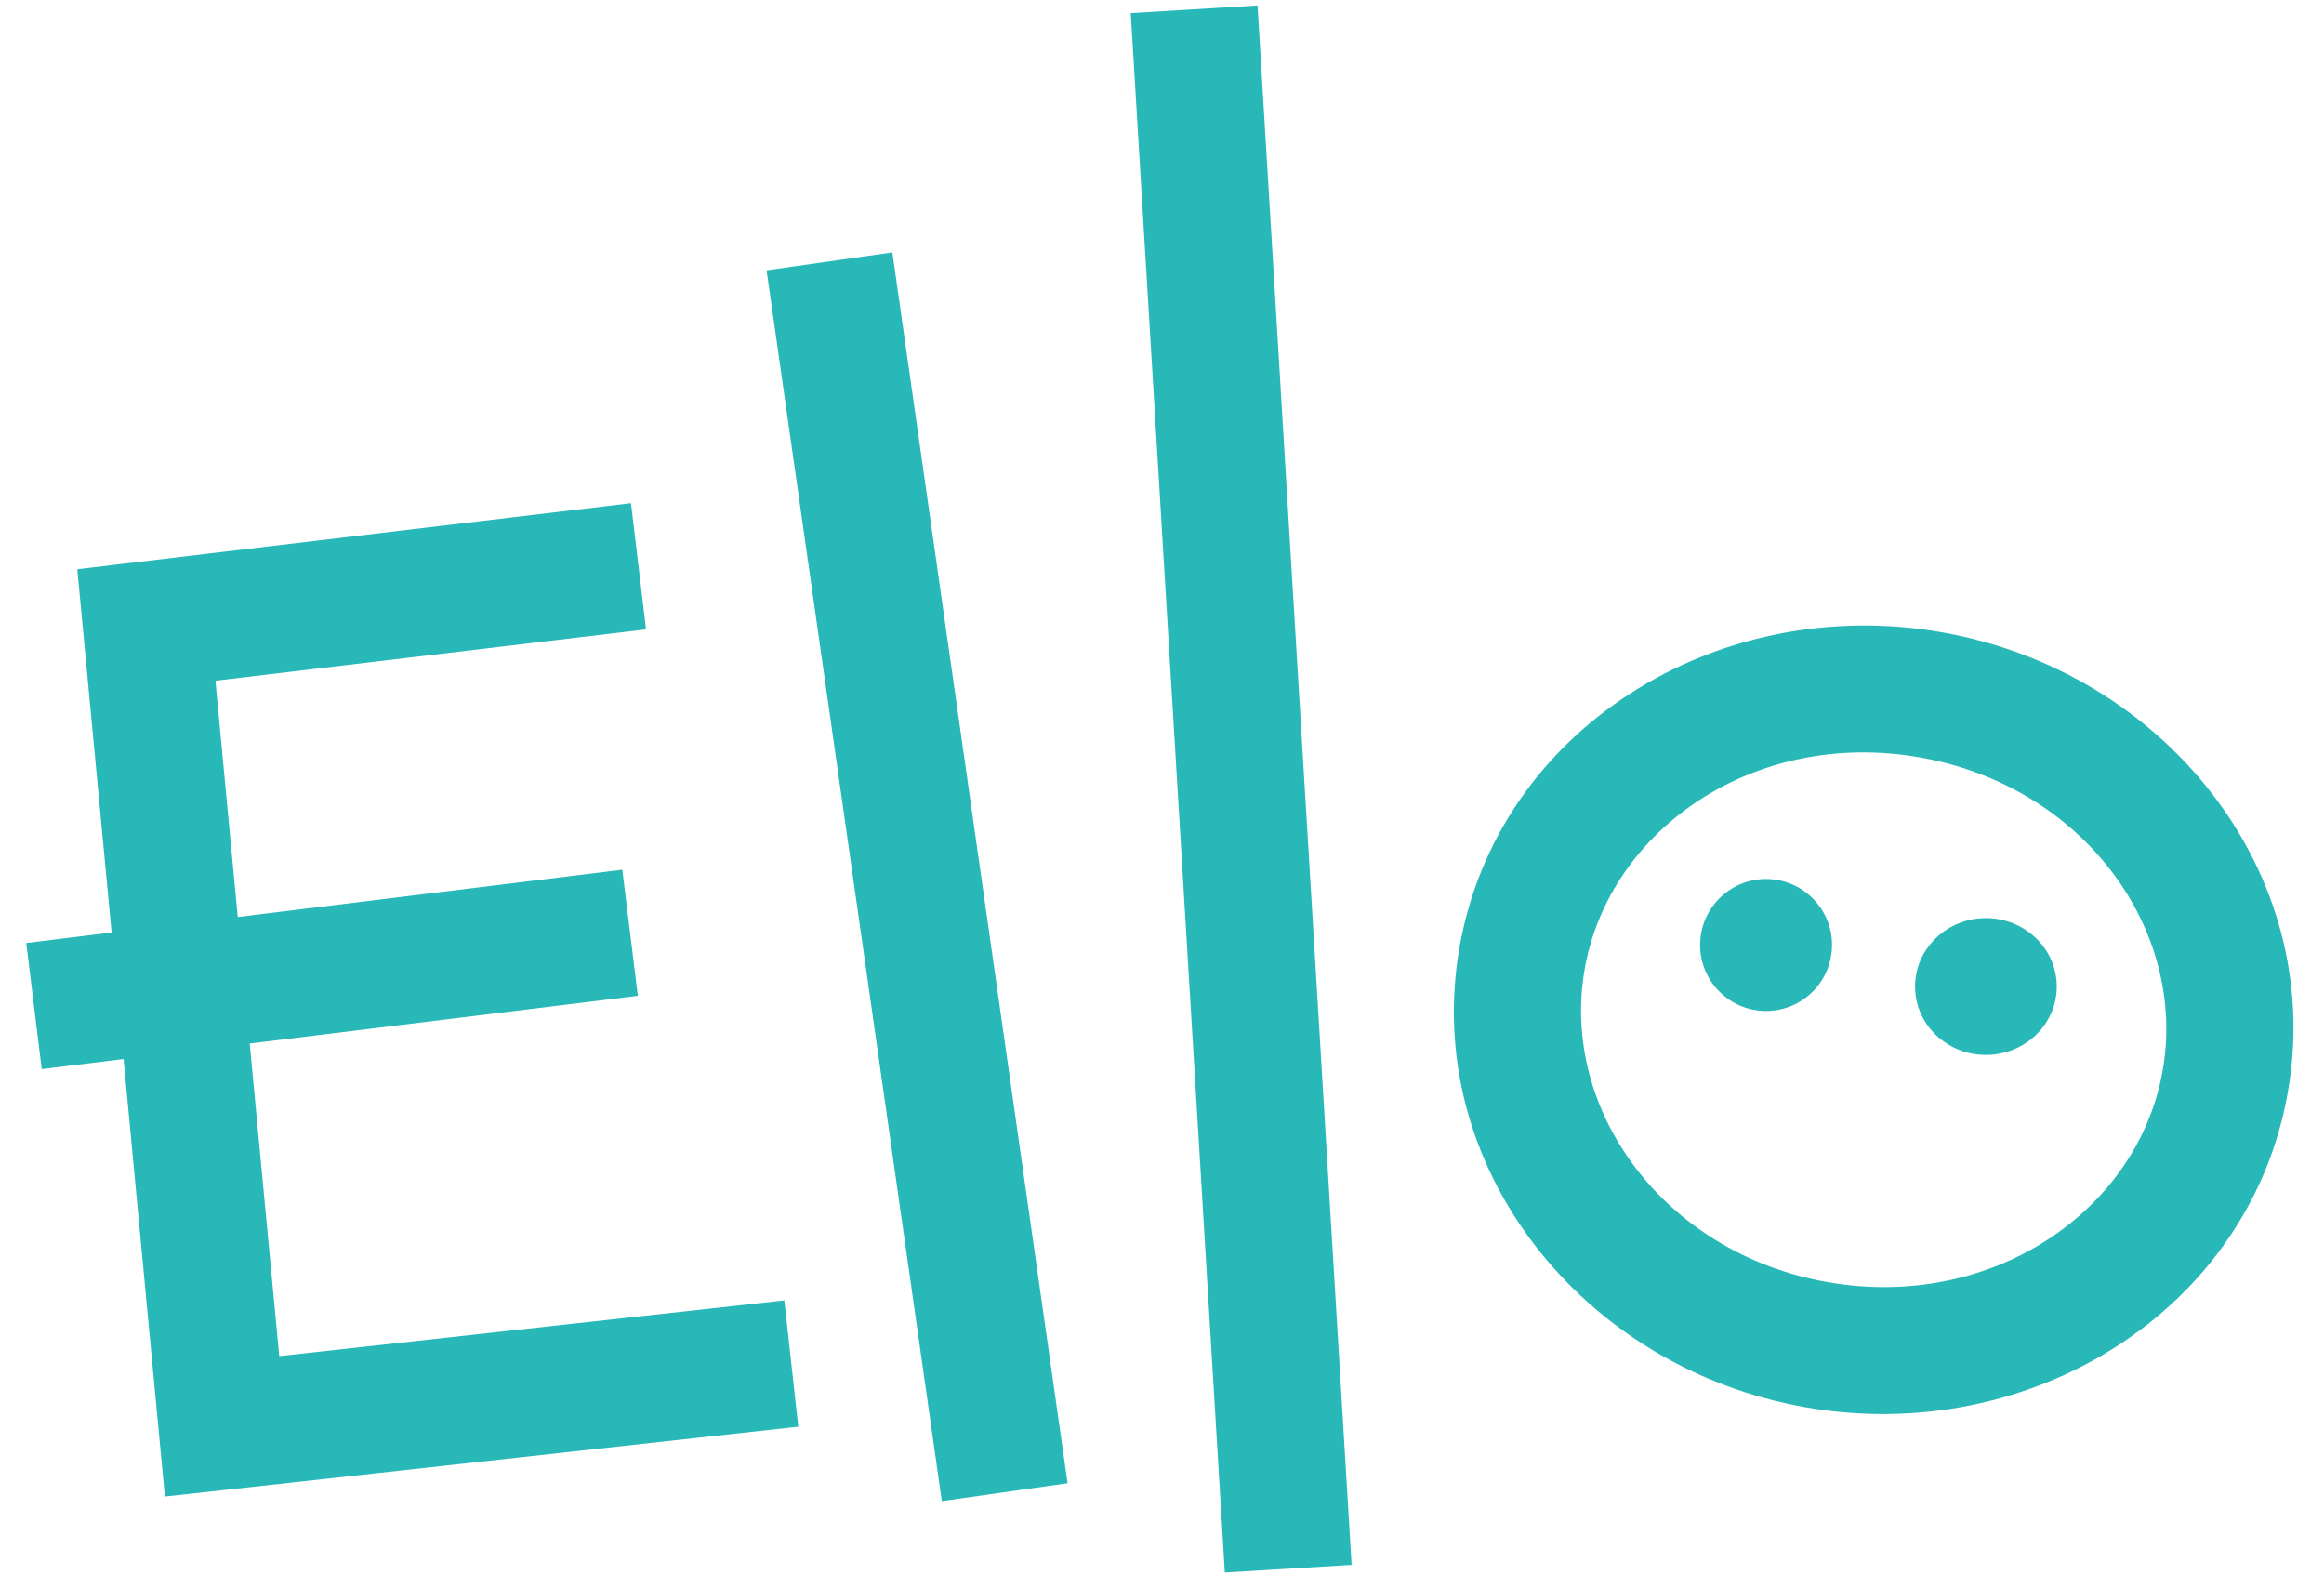
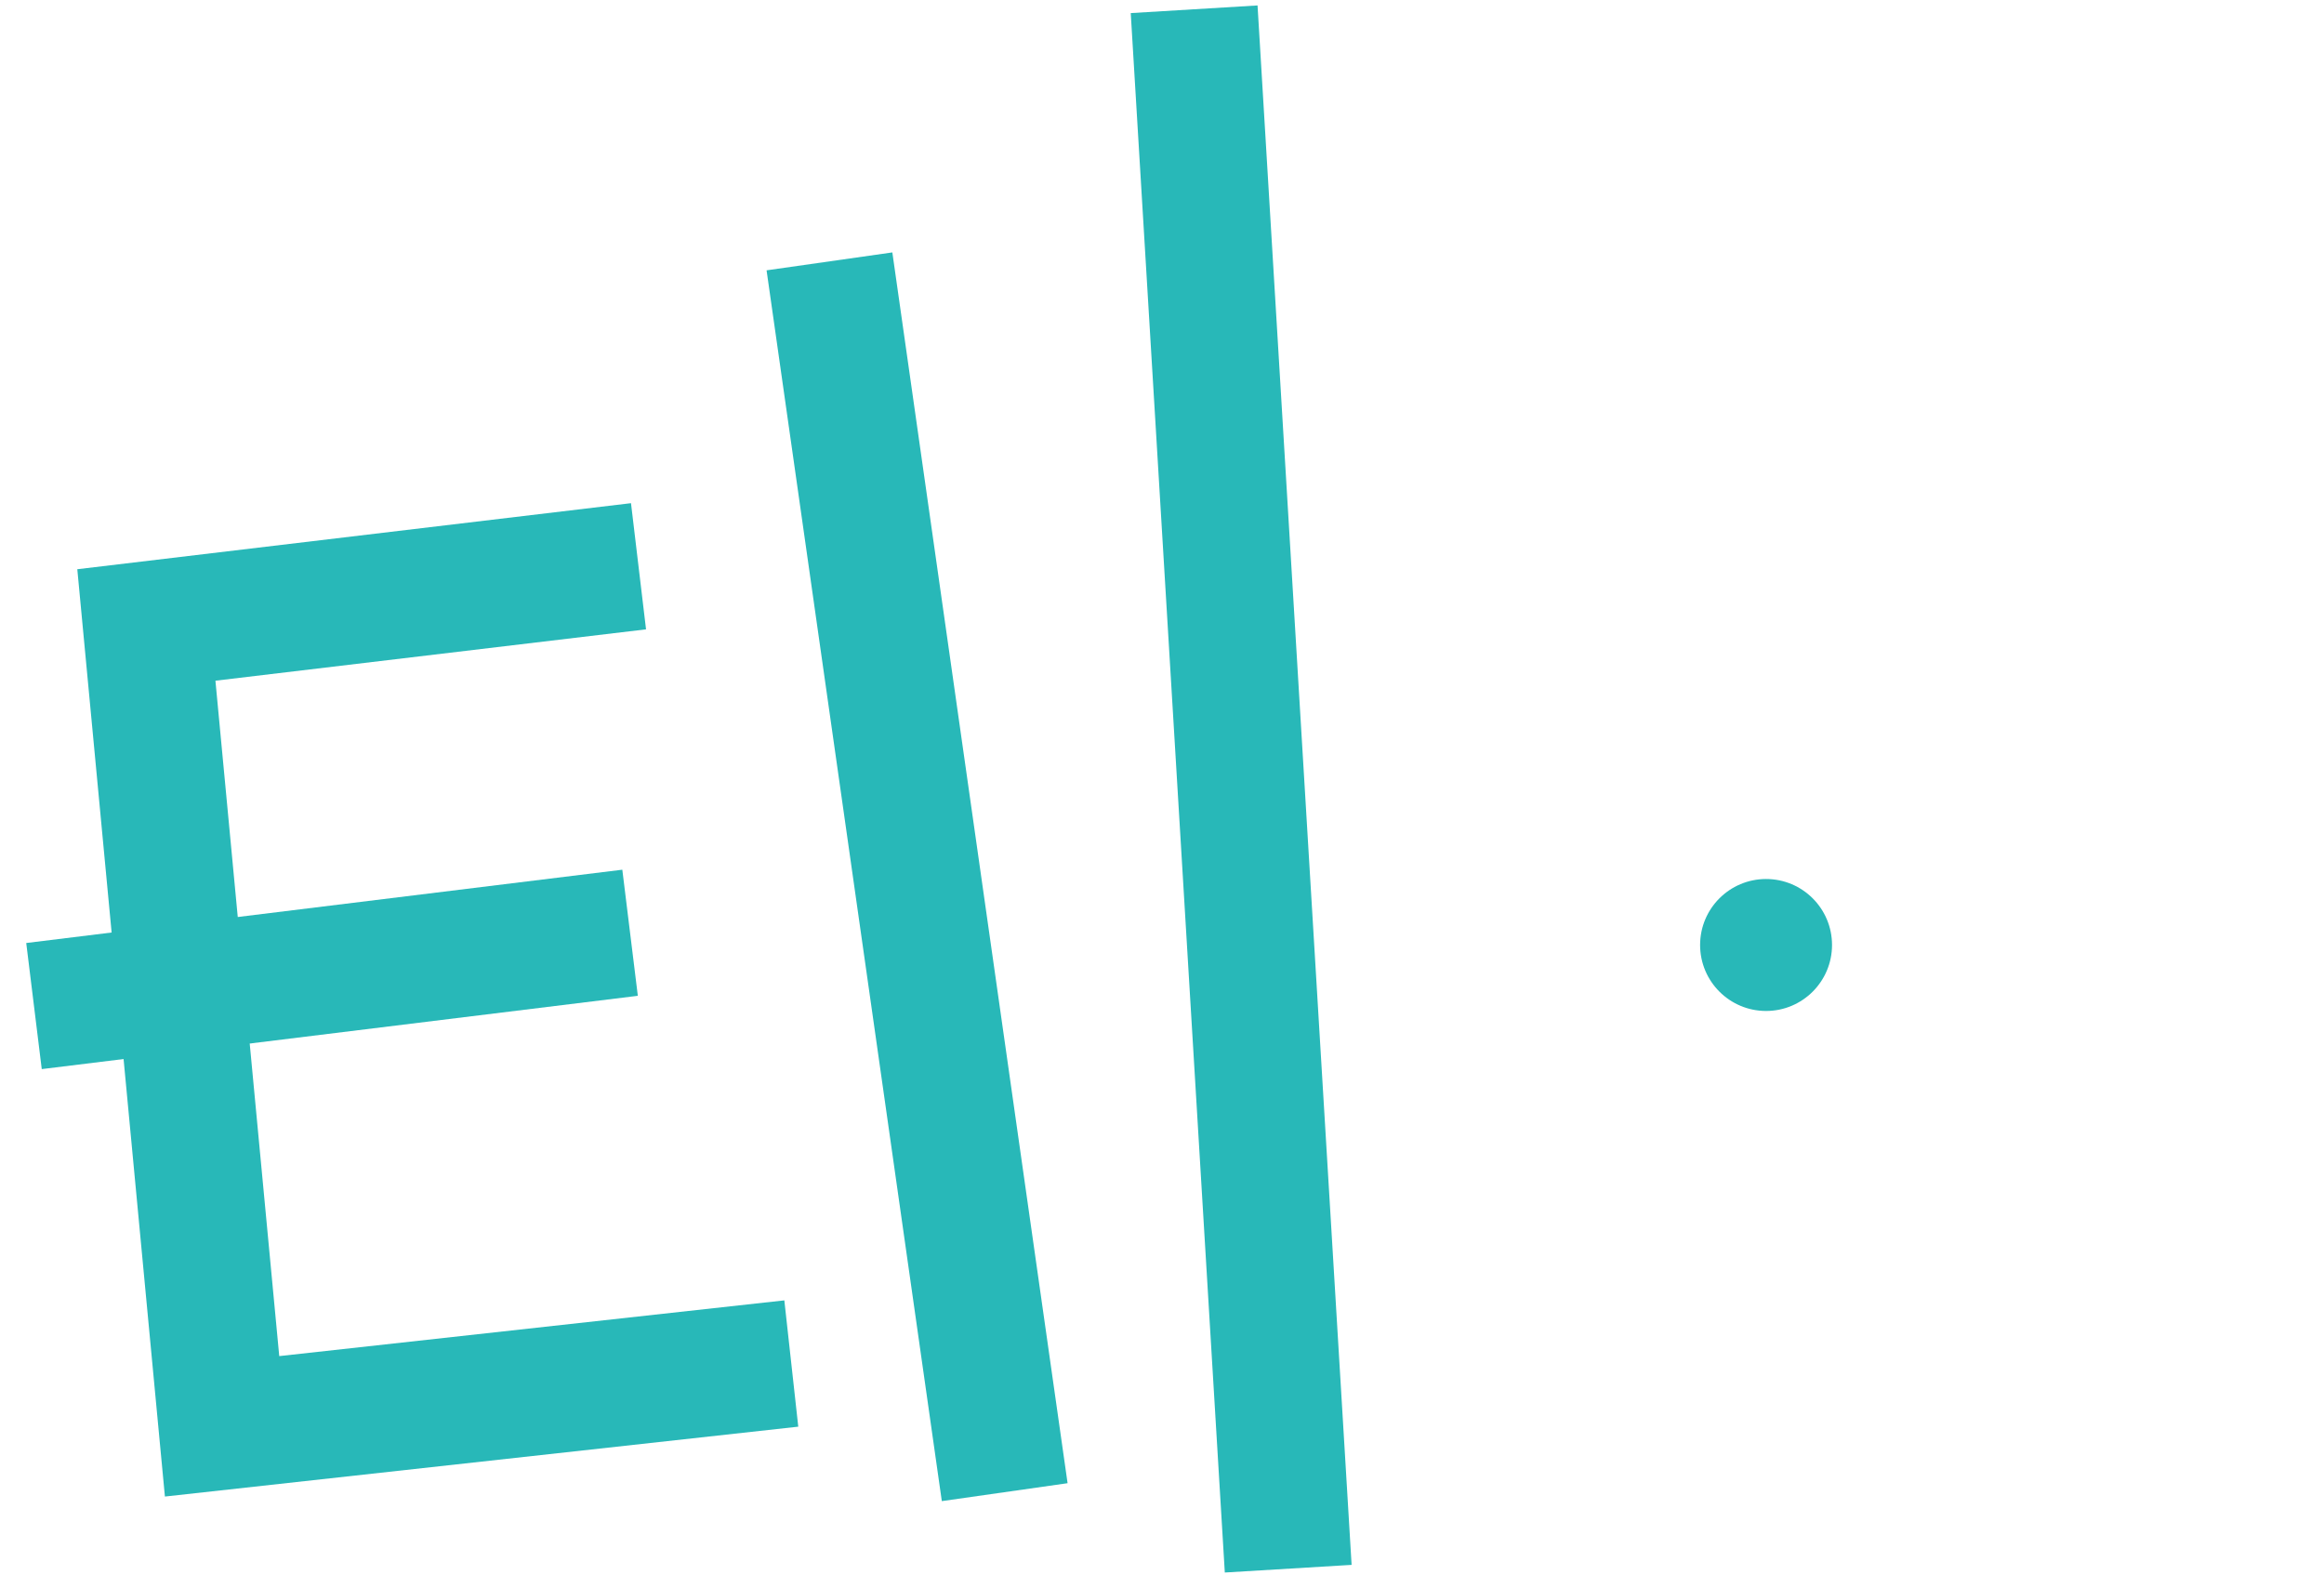
<svg xmlns="http://www.w3.org/2000/svg" height="126" preserveaspectratio="xMidYMid meet" style="width: 100%; height: 100%; transform: translate3d(0px, 0px, 0px); content-visibility: visible;" viewBox="0 0 186 126" width="186">
  <defs>
    <clippath id="__lottie_element_18">
      <rect height="126" width="186" x="0" y="0" />
    </clippath>
  </defs>
  <g clip-path="url(#__lottie_element_18)">
    <g opacity="1" style="display: block;" transform="matrix(0.6,0,0,0.6,-0.3,-2.7)">
      <g opacity="1" transform="matrix(1,0,0,1,58.896,137.85)">
        <path d=" M25.773,-66.242 C25.773,-66.242 27.779,-49.415 27.779,-49.415 C27.779,-49.415 -29.66,-42.566 -29.66,-42.566 C-29.66,-42.566 -21.147,47.512 -21.147,47.512 C-21.147,47.512 46.227,40.079 46.227,40.079 C46.227,40.079 48.085,56.923 48.085,56.923 C48.085,56.923 -36.398,66.242 -36.398,66.242 C-36.398,66.242 -48.085,-57.433 -48.085,-57.433 C-48.085,-57.433 25.773,-66.242 25.773,-66.242z" fill="rgb(40,184,184)" fill-opacity="1" />
      </g>
    </g>
    <g opacity="1" style="display: block;" transform="matrix(0.6,0,0,0.6,-0.3,-2.7)">
      <g opacity="1" transform="matrix(1,0,0,1,44.79,133.789)">
        <path d=" M-40.79,-3.521 C-40.79,-3.521 38.721,-13.297 38.721,-13.297 C38.721,-13.297 40.79,3.52 40.79,3.52 C40.79,3.52 -38.721,13.296 -38.721,13.296 C-38.721,13.296 -40.79,-3.521 -40.79,-3.521z" fill="rgb(40,184,184)" fill-opacity="1" />
      </g>
    </g>
    <g opacity="1" style="display: block;" transform="matrix(0.6,0,0,0.6,-0.3,-2.7)">
      <g opacity="1" transform="matrix(1,0,0,1,122.83,121.433)">
        <path d=" M3.3,83.269 C3.3,83.269 -20.076,-80.88 -20.076,-80.88 C-20.076,-80.88 -3.3,-83.269 -3.3,-83.269 C-3.3,-83.269 20.076,80.88 20.076,80.88 C20.076,80.88 3.3,83.269 3.3,83.269z" fill="rgb(40,184,184)" fill-opacity="1" />
      </g>
    </g>
    <g opacity="1" style="display: block;" transform="matrix(0.6,0,0,0.6,-0.3,0.435)">
      <g opacity="1" transform="matrix(1,0,0,1,166.061,104.5)">
        <path d=" M2.183,-104.5 C2.183,-104.5 -14.731,-103.479 -14.731,-103.479 C-14.731,-103.479 -2.183,104.5 -2.183,104.5 C-2.183,104.5 14.731,103.48 14.731,103.48 C14.731,103.48 2.183,-104.5 2.183,-104.5z" fill="rgb(40,184,184)" fill-opacity="1" />
      </g>
    </g>
    <g opacity="1" style="display: block;" transform="matrix(0.6,0,0,0.6,-0.3,-2.7)">
      <g opacity="1" transform="matrix(1,0,0,1,250.43,140.505)">
-         <path d=" M-38.559,-6.708 C-41.817,12.016 -28.017,31.189 -6.09,35.004 C15.838,38.819 35.303,25.433 38.56,6.709 C41.818,-12.016 28.019,-31.189 6.09,-35.004 C-15.838,-38.819 -35.302,-25.433 -38.559,-6.708z M-8.994,51.698 C-38.878,46.499 -60.328,19.547 -55.255,-9.614 C-50.182,-38.772 -20.891,-56.897 8.993,-51.698 C38.878,-46.499 60.328,-19.547 55.254,9.613 C50.182,38.772 20.891,56.897 -8.994,51.698z" fill="rgb(40,184,184)" fill-opacity="1" />
-       </g>
+         </g>
    </g>
    <g opacity="1" style="display: block;" transform="matrix(0.6,0,0,0.6,-0.3,-2.7)">
      <g opacity="1" transform="matrix(1,0,0,1,236.076,130.532)">
        <path d=" M0.001,8.799 C4.859,8.799 8.799,4.858 8.799,-0.001 C8.799,-4.86 4.859,-8.799 0.001,-8.799 C-4.858,-8.799 -8.798,-4.86 -8.798,-0.001 C-8.798,4.858 -4.858,8.799 0.001,8.799z" fill="rgb(40,184,184)" fill-opacity="1" />
      </g>
    </g>
    <g opacity="1" style="display: block;" transform="matrix(0.6,0,0,0.6,-0.3,-2.7)">
      <g opacity="1" transform="matrix(1,0,0,1,265.401,136.072)">
-         <path d=" M0.001,9.124 C5.22,9.124 9.449,5.039 9.449,-0.001 C9.449,-5.04 5.22,-9.125 0.001,-9.125 C-5.219,-9.125 -9.449,-5.04 -9.449,-0.001 C-9.449,5.039 -5.219,9.124 0.001,9.124z" fill="rgb(40,184,184)" fill-opacity="1" />
-       </g>
+         </g>
    </g>
  </g>
</svg>